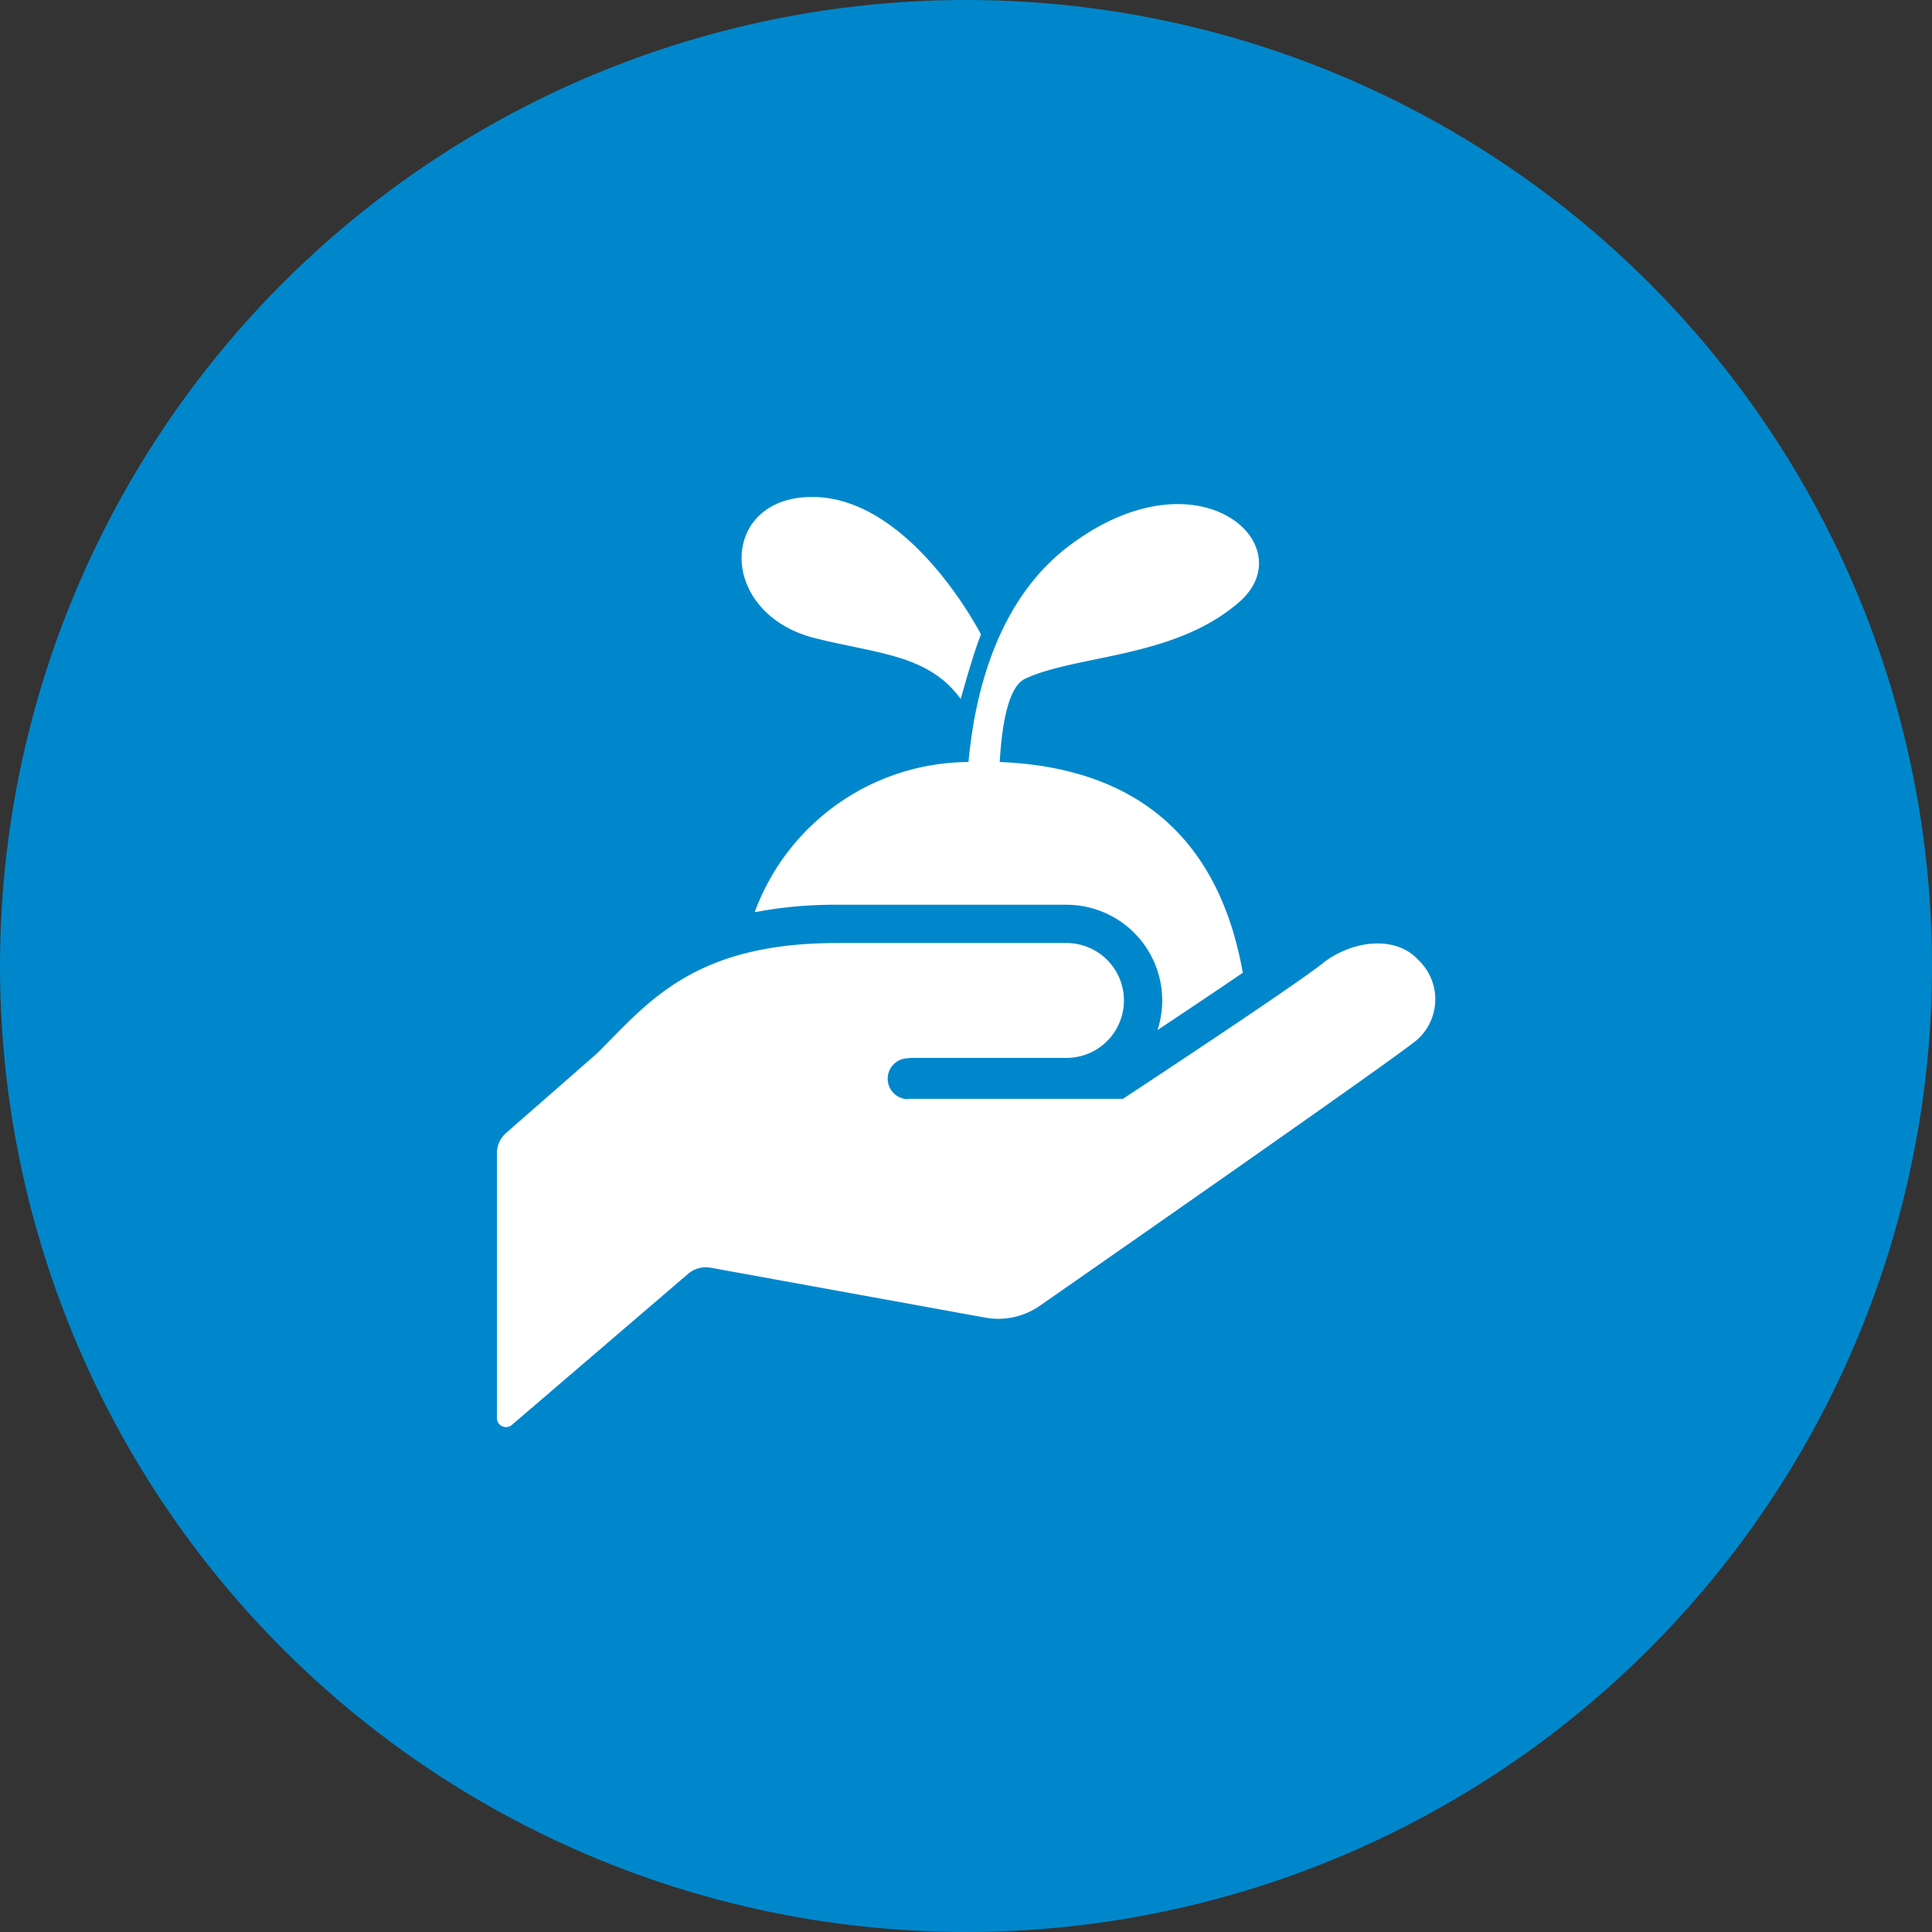
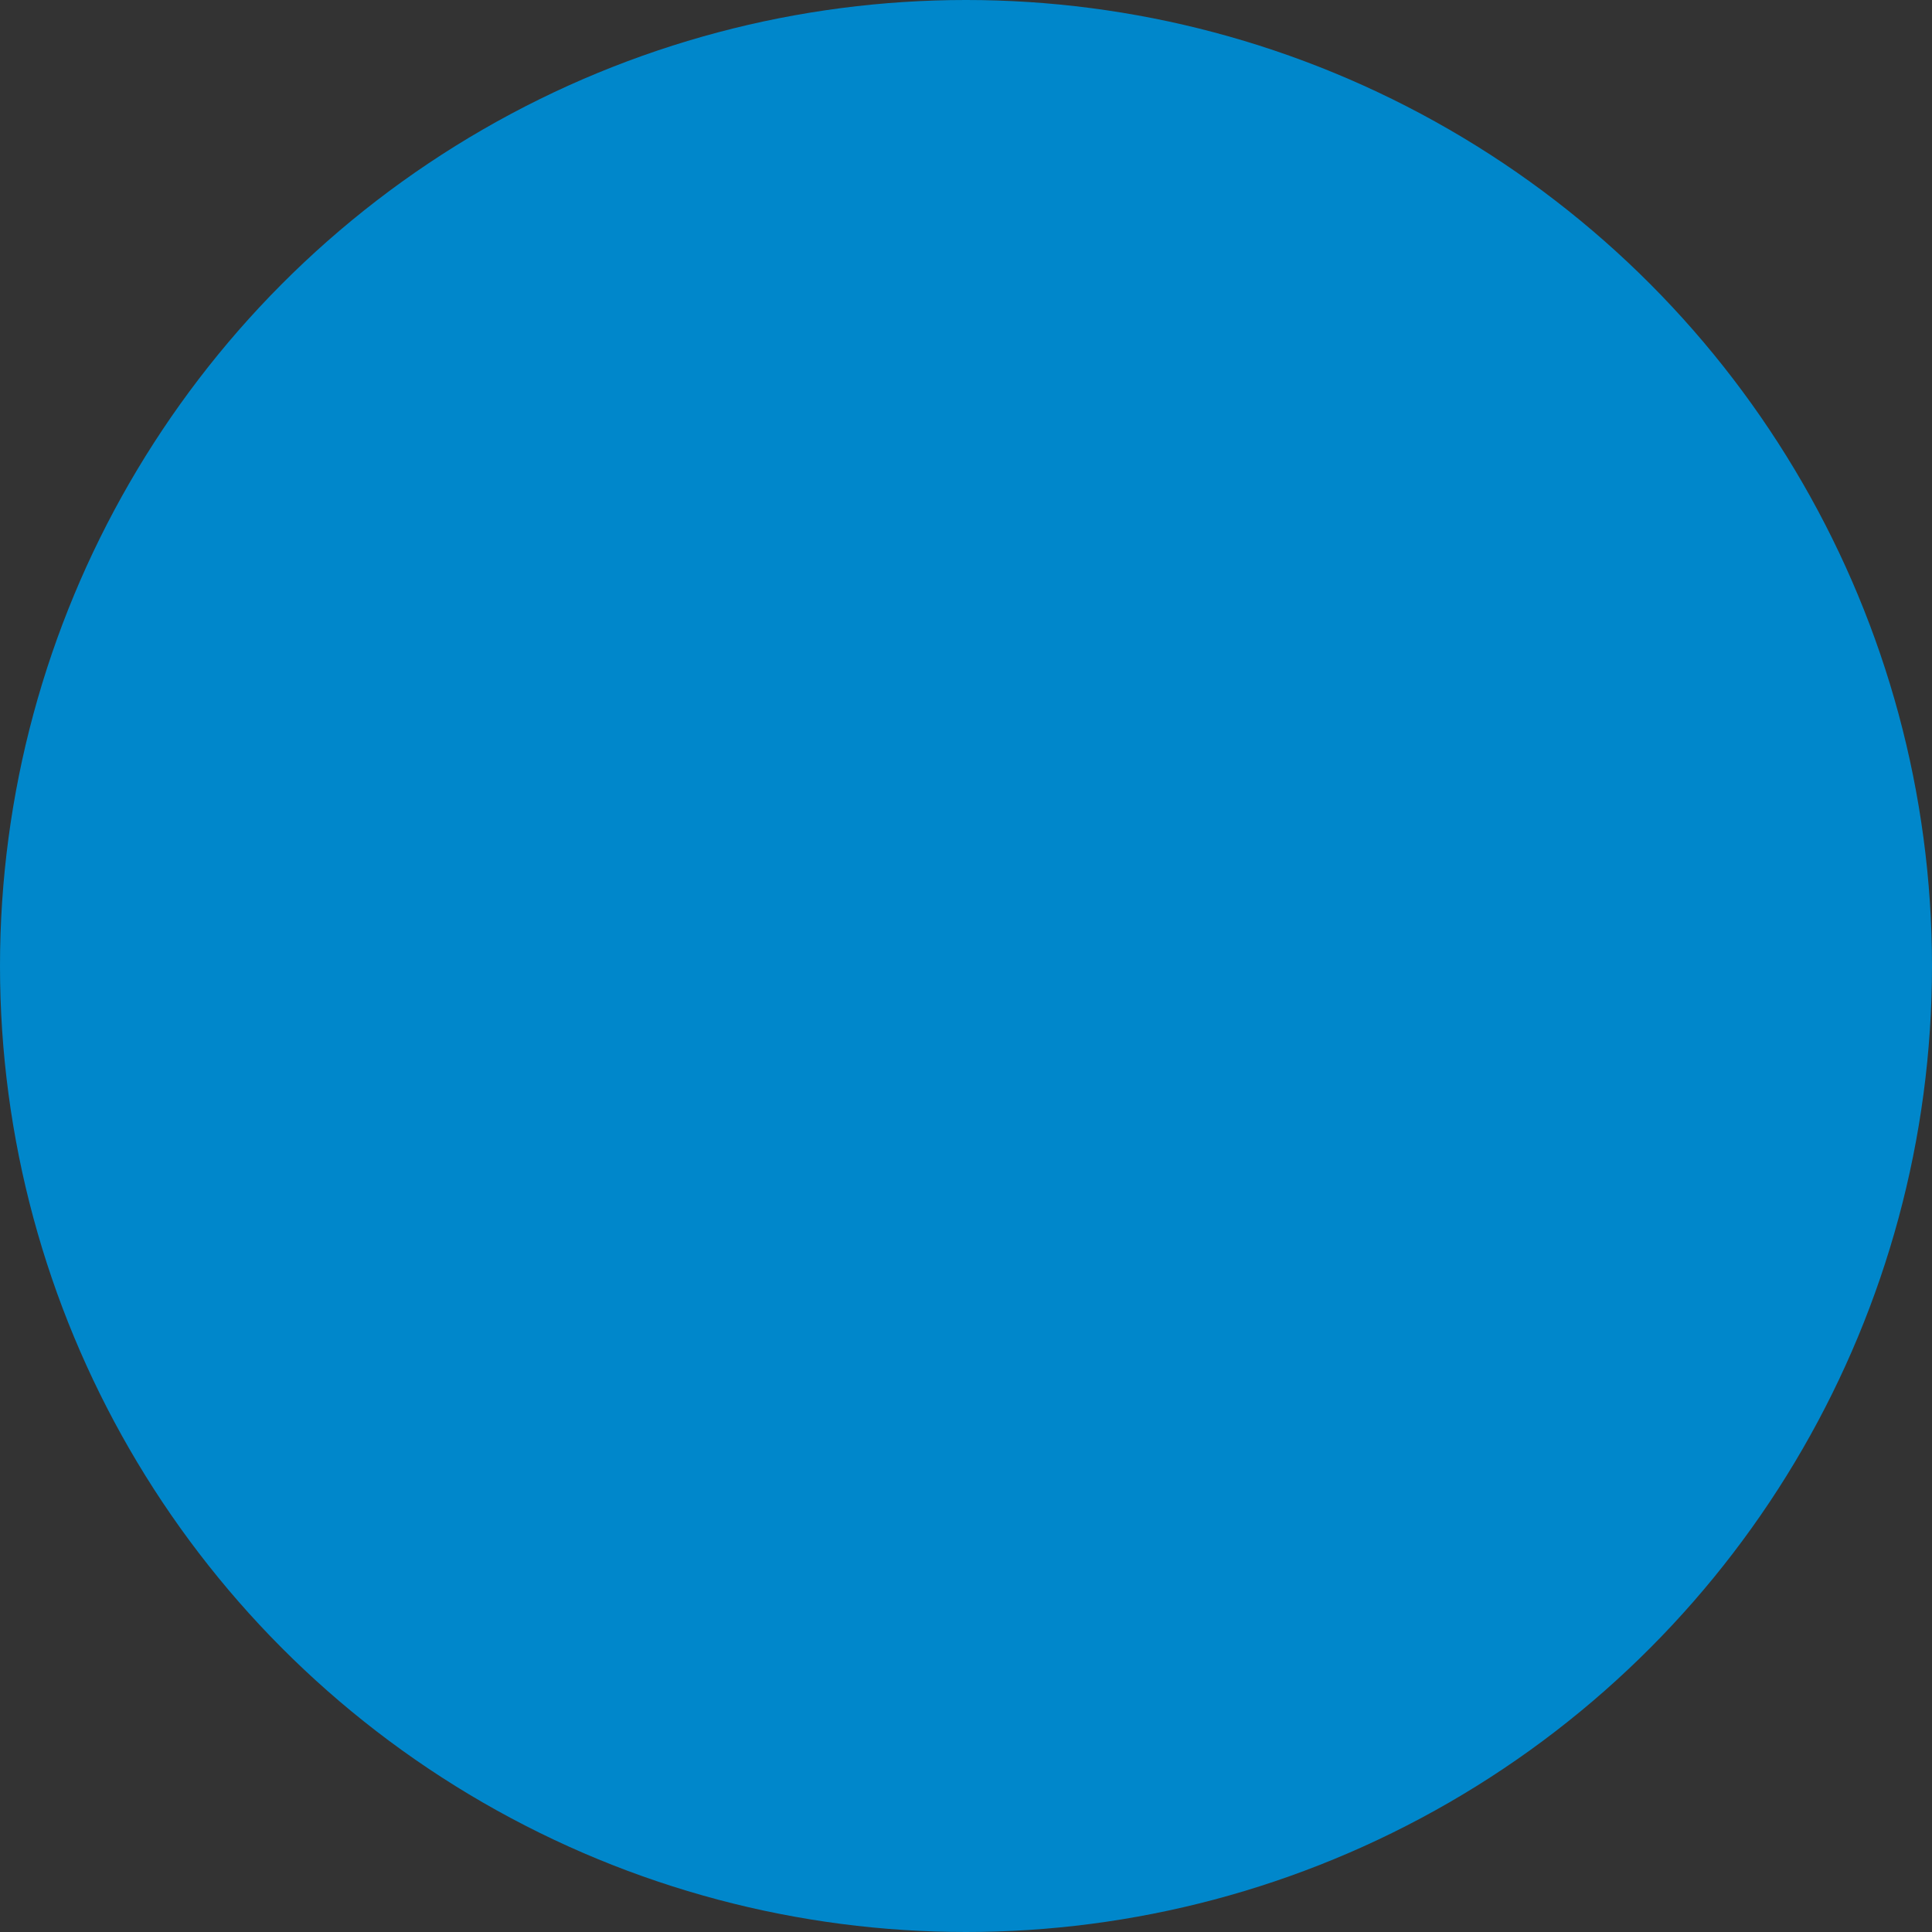
<svg xmlns="http://www.w3.org/2000/svg" width="70" height="70" viewBox="0 0 70 70">
  <rect x="0" y="0" width="70" height="70" fill="#333333" stroke="none" />
  <g id="intro01" transform="translate(-288 -798)">
    <circle id="楕円形_69" data-name="楕円形 69" cx="35" cy="35" r="35" transform="translate(288 798)" fill="#0087cb" />
    <g id="エコの手のフリー素材1" transform="translate(306 813.795)">
-       <path id="パス_10314" data-name="パス 10314" d="M136.228,7.331c2.244.562,4.1.585,5.268,2.2,0,0,.439-1.61.732-2.342,0,0-2.625-5.142-6.292-4.975C132.715,2.356,132.715,6.453,136.228,7.331Z" transform="translate(-124.687 0)" fill="#fff" />
-       <path id="パス_10315" data-name="パス 10315" d="M140.717,20.991a15.419,15.419,0,0,1,2.972-.27h8.324a3.469,3.469,0,0,1,3.3,4.539c1.056-.7,2.162-1.443,3.089-2.074-.874-4.913-3.877-7.435-8.807-7.638.08-1.4.318-2.739.928-3.02,1.9-.878,5.416-.732,7.756-2.781s-1.462-5.561-6.147-2.048c-2.587,1.939-3.43,5.262-3.669,7.85A8.3,8.3,0,0,0,140.717,20.991Z" transform="translate(-131.373 -3.735)" fill="#fff" />
-       <path id="パス_10316" data-name="パス 10316" d="M33.388,246.3c-.821-.9-2.351-.7-3.375.052-.935.779-7.328,4.981-7.328,4.981h-7.77l-.024.012a.741.741,0,1,1,.049-1.481l-.024-.014h5.725a2.081,2.081,0,1,0,0-4.162H12.317c-5.2,0-6.852,2.169-8.674,3.989l-3.3,2.887a.98.98,0,0,0-.339.742V262.9a.329.329,0,0,0,.543.247l6.386-5.475a.993.993,0,0,1,.816-.22l9.953,1.809a2.633,2.633,0,0,0,1.987-.441s12.7-8.833,13.641-9.614A1.962,1.962,0,0,0,33.388,246.3Z" transform="translate(0 -227.315)" fill="#fff" />
-     </g>
+       </g>
  </g>
</svg>